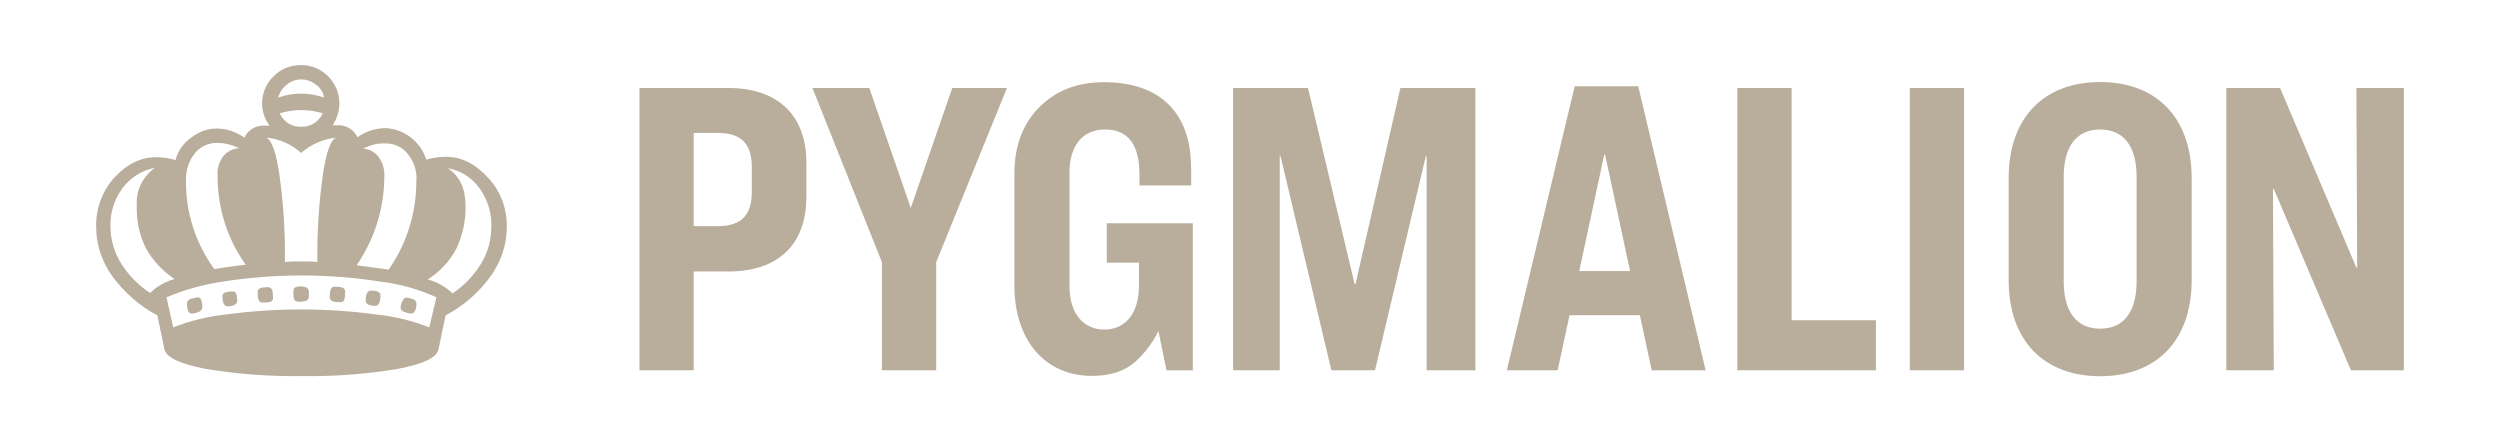
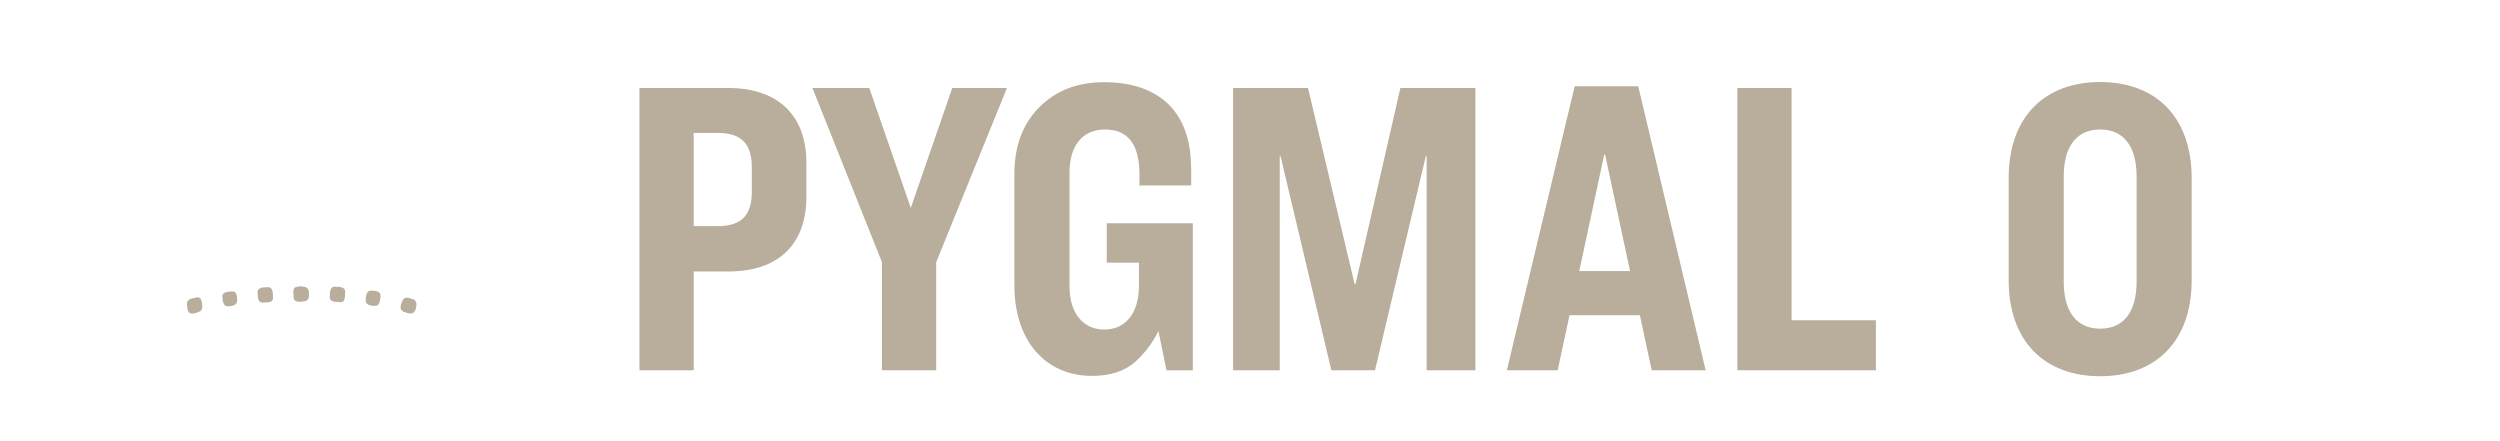
<svg xmlns="http://www.w3.org/2000/svg" id="Layer_1" data-name="Layer 1" viewBox="0 0 306 54">
  <defs>
    <style>      .cls-1 {        fill: #b9ad9c;        stroke-width: 0px;      }    </style>
  </defs>
  <g>
    <path class="cls-1" d="M78.27,10.77h10.89c6.07,0,9.54,3.37,9.54,9.13v4.2c0,5.76-3.37,9.13-9.54,9.13h-4.25v12.09h-6.64V10.77ZM84.91,16.27v11.41h2.96c2.96,0,4.15-1.45,4.15-4.15v-3.11c0-2.7-1.19-4.15-4.15-4.15,0,0-2.96,0-2.96,0Z" />
    <path class="cls-1" d="M99.45,10.77h6.95l5.08,14.68,5.08-14.68h6.69l-8.66,21.32v13.23h-6.64v-13.23l-8.51-21.32h0Z" />
    <path class="cls-1" d="M145.8,20.47v2.23h-6.33v-1.35c0-3.58-1.35-5.5-4.2-5.5s-4.36,2.07-4.36,5.24v14.01c0,3.27,1.71,5.24,4.25,5.24s4.25-1.92,4.25-5.39v-2.8h-3.94v-4.82h10.53v18h-3.22l-.99-4.82c-.67,1.4-1.61,2.65-2.85,3.79-1.3,1.14-3.06,1.71-5.29,1.71-5.6,0-9.49-4.2-9.49-11.1v-13.59c0-3.48,1.04-6.22,3.11-8.25,2.02-2.02,4.67-3.01,7.88-3.01,6.64,0,10.63,3.58,10.63,10.43l.02-.02Z" />
    <path class="cls-1" d="M150.92,10.77h9.18l5.71,24.02h.1l5.5-24.02h9.18v34.55h-5.97v-26.2h-.1l-6.22,26.2h-5.34l-6.22-26.2h-.1v26.2h-5.71V10.77h0Z" />
    <path class="cls-1" d="M202.17,45.32l-1.45-6.74h-8.61l-1.45,6.74h-6.22l8.3-34.76h7.78l8.25,34.76h-6.6ZM196.36,18.91l-3.06,14.27h6.22l-3.06-14.27s-.1,0-.1,0Z" />
    <path class="cls-1" d="M212.65,10.77h6.64v28.43h10.32v6.12h-16.96V10.77Z" />
-     <path class="cls-1" d="M233.76,10.77h6.64v34.55h-6.64V10.77Z" />
    <path class="cls-1" d="M268.26,21.82v12.45c0,7.63-4.51,11.78-11.2,11.78s-11.2-4.15-11.2-11.78v-12.45c0-7.63,4.51-11.78,11.2-11.78s11.2,4.15,11.2,11.78ZM252.6,21.61v12.86c0,3.73,1.61,5.76,4.46,5.76s4.46-2.02,4.46-5.76v-12.86c0-3.73-1.61-5.76-4.46-5.76s-4.46,2.02-4.46,5.76Z" />
-     <path class="cls-1" d="M272.49,10.77h6.59l9.34,21.99h.1l-.1-21.99h5.81v34.55h-6.48l-9.44-22.2h-.1l.1,22.2h-5.81V10.77h0Z" />
  </g>
  <g>
-     <path class="cls-1" d="M59.73,21.76c-1.52-1.7-3.22-2.57-5.15-2.57-.82,0-1.64.12-2.4.35-.7-2.22-2.69-3.74-4.97-3.86-1.23,0-2.46.41-3.45,1.11-.47-.94-1.4-1.52-2.46-1.46h-.58c.53-.82.82-1.75.82-2.69,0-2.57-2.11-4.68-4.68-4.68h0c-1.29,0-2.51.47-3.39,1.4-1.64,1.58-1.87,4.21-.47,6.02h-.64c-1.05-.06-1.99.53-2.46,1.46-.99-.7-2.16-1.11-3.39-1.11-1.11,0-2.22.41-3.1,1.11-.94.64-1.64,1.64-1.93,2.75-.76-.23-1.58-.35-2.4-.35-1.87,0-3.63.88-5.15,2.57-1.46,1.65-2.22,3.81-2.16,5.98,0,2.16.7,4.21,1.93,5.96,1.46,1.99,3.33,3.68,5.56,4.85l.88,4.21c.29.99,1.99,1.75,5.03,2.34,3.86.64,7.84.94,11.76.88,3.92.06,7.9-.23,11.76-.88,3.04-.58,4.74-1.35,4.97-2.34l.88-4.21c2.22-1.17,4.09-2.81,5.56-4.85,1.23-1.75,1.93-3.8,1.93-5.97.06-2.22-.76-4.39-2.28-6.02h-.02ZM47.04,21.53c.06-.82-.23-1.64-.7-2.34-.47-.58-1.11-.94-1.87-.99.88-.47,1.81-.7,2.81-.64,1.05,0,1.99.47,2.63,1.29.76.94,1.17,2.11,1.05,3.33,0,3.86-1.17,7.66-3.39,10.82l-3.92-.53c2.22-3.22,3.39-7.02,3.39-10.94ZM35.11,10.36c.47-.41,1.11-.64,1.75-.64s1.29.23,1.81.64c.53.35.88.94.99,1.58-1.81-.64-3.8-.64-5.61,0,.18-.64.53-1.17,1.05-1.58h.01ZM39.5,13.87c-.47,1.05-1.52,1.7-2.63,1.64-1.11.06-2.16-.58-2.63-1.64,1.7-.53,3.57-.53,5.26,0ZM36.86,18.72c1.17-1.05,2.69-1.7,4.27-1.87-.64.23-1.23,1.81-1.64,4.74-.47,3.45-.7,6.96-.64,10.47-.64-.06-1.35-.06-1.99-.06s-1.35,0-1.99.06c.06-3.51-.18-7.02-.64-10.47-.41-2.87-.94-4.44-1.64-4.74,1.58.12,3.1.82,4.27,1.87ZM23.88,18.72c.64-.76,1.64-1.23,2.63-1.23s1.87.23,2.75.64c-.76.06-1.46.41-1.93.99-.53.7-.76,1.52-.7,2.4,0,3.92,1.17,7.72,3.45,10.88-.47.06-1.75.18-3.86.53-2.28-3.16-3.51-6.96-3.45-10.82-.06-1.23.35-2.46,1.11-3.39ZM18.38,35.86c-1.46-.94-2.63-2.16-3.57-3.63-.82-1.35-1.29-2.92-1.29-4.5-.06-1.7.47-3.33,1.46-4.68.94-1.29,2.4-2.22,3.98-2.51-1.46,1.05-2.34,2.75-2.22,4.56-.06,1.81.29,3.63,1.11,5.26.82,1.52,2.05,2.81,3.51,3.8-1.11.29-2.16.88-2.98,1.7ZM52.54,40.07c-2.11-.82-4.27-1.35-6.49-1.58-6.08-.82-12.28-.82-18.36,0-2.22.23-4.39.76-6.49,1.58l-.82-3.68c2.22-.94,4.56-1.58,6.96-1.93,6.38-.99,12.81-.99,19.18,0,2.4.29,4.74.94,6.9,1.93l-.88,3.68ZM58.91,32.23c-.88,1.46-2.11,2.75-3.51,3.68-.88-.82-1.87-1.4-3.04-1.7,1.46-.94,2.69-2.22,3.51-3.8.76-1.64,1.17-3.45,1.11-5.26,0-2.05-.7-3.57-2.16-4.56,1.58.29,2.98,1.17,3.92,2.51.94,1.35,1.46,2.98,1.4,4.62,0,1.58-.41,3.16-1.23,4.5h0Z" />
    <g>
      <path class="cls-1" d="M24.76,37.67c-.06.29-.23.47-.53.53-.23.12-.47.18-.76.18-.41,0-.58-.41-.58-1.29.06-.29.23-.47.53-.53l.76-.18c.41,0,.58.41.58,1.29Z" />
      <path class="cls-1" d="M29.03,36.79c0,.47-.41.7-1.17.7-.41,0-.64-.41-.64-1.23,0-.41.41-.58,1.23-.58.41-.06.58.35.58,1.11Z" />
      <path class="cls-1" d="M33.41,36.38c.06.23-.06.41-.23.53-.29.12-.64.12-.94.12-.23.06-.47-.06-.58-.29-.12-.29-.12-.58-.12-.88-.06-.23.06-.47.29-.58.29-.12.58-.12.88-.12.23-.06.47.06.58.29.12.29.12.64.12.94h0Z" />
      <path class="cls-1" d="M37.8,35.98c.06.29,0,.53-.18.76-.23.12-.47.18-.76.18-.29.06-.58,0-.82-.18-.12-.23-.12-.53-.12-.76-.06-.23,0-.53.12-.76.47-.23,1.05-.23,1.52,0,.23.18.29.47.23.76h.01Z" />
      <path class="cls-1" d="M41.54,36.97c-.29,0-.58,0-.88-.12-.23-.12-.35-.35-.29-.58,0-.29,0-.58.12-.88.12-.23.35-.35.58-.29.29,0,.58,0,.88.12.23.12.35.35.29.58,0,.29,0,.64-.12.94-.12.23-.35.29-.58.23Z" />
      <path class="cls-1" d="M45.93,37.44c-.76,0-1.17-.23-1.17-.64,0-.82.23-1.23.64-1.23.76,0,1.17.18,1.17.58,0,.88-.23,1.29-.64,1.29Z" />
      <path class="cls-1" d="M50.32,38.37c-.29,0-.53-.06-.76-.18-.23,0-.47-.23-.53-.47,0-.29.06-.53.18-.76.06-.23.23-.47.47-.53.29,0,.53.06.76.18.29,0,.47.23.53.53,0,.76-.23,1.23-.64,1.23h-.01Z" />
    </g>
  </g>
</svg>